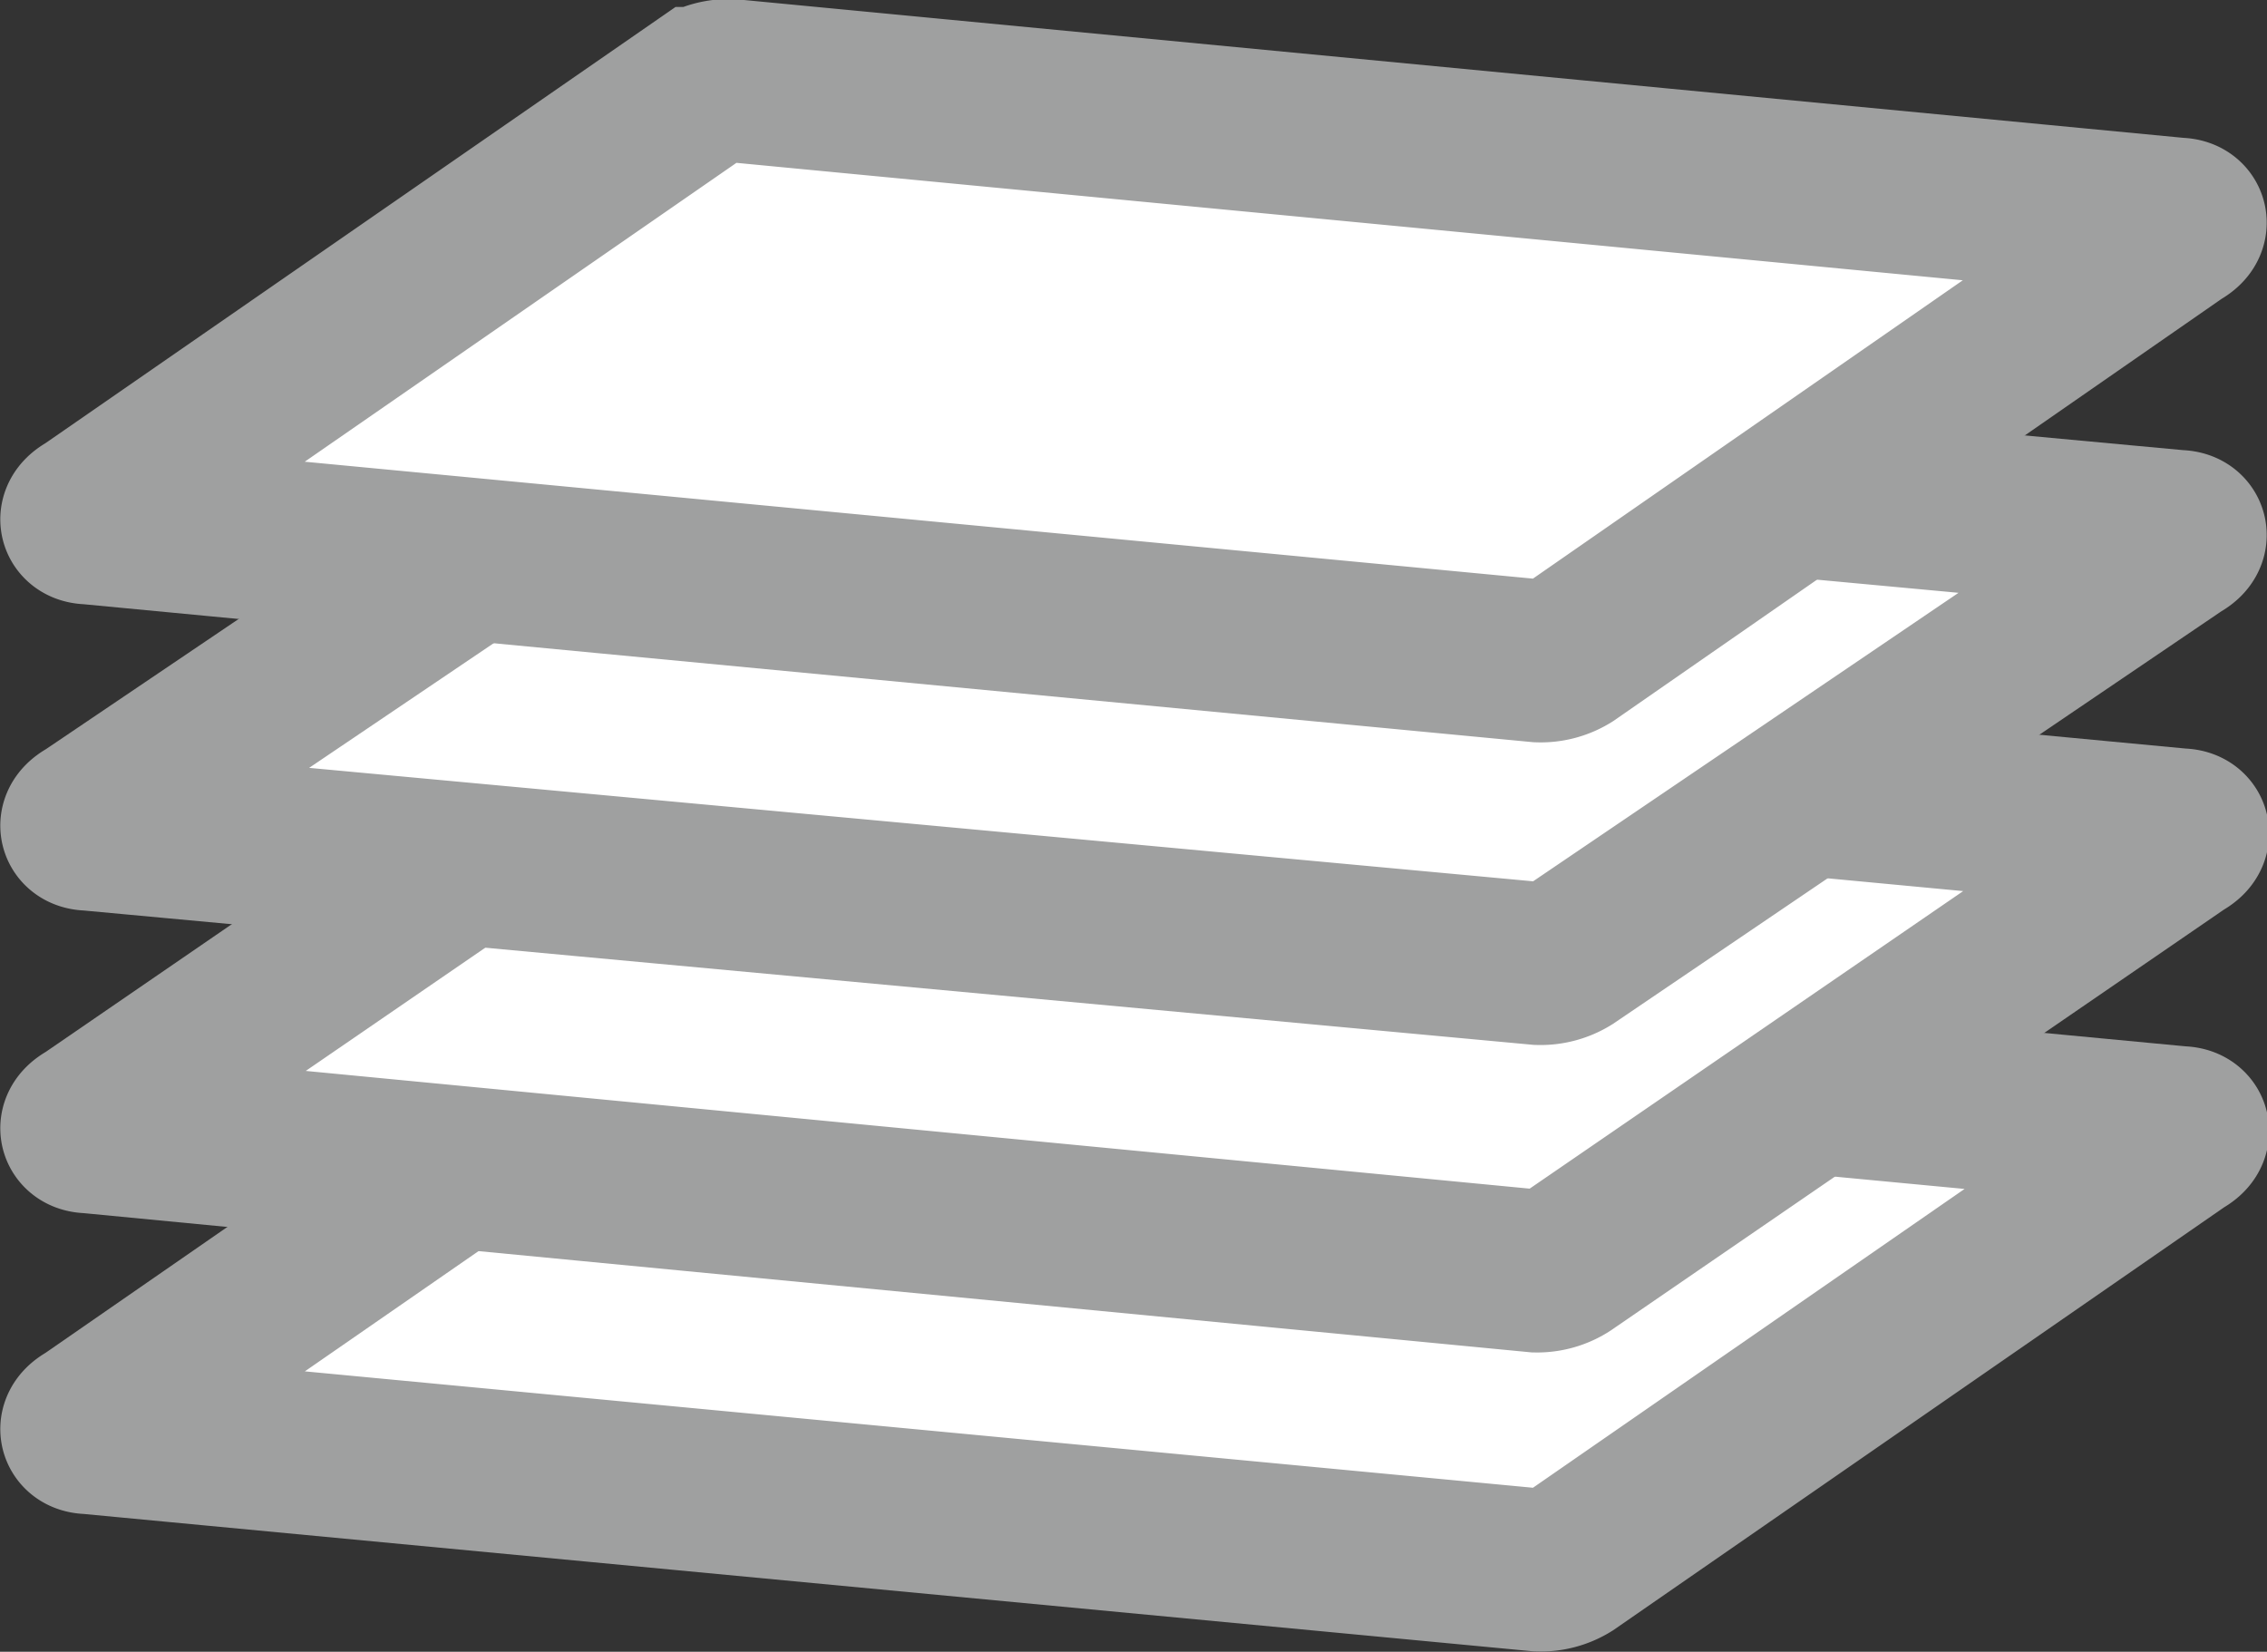
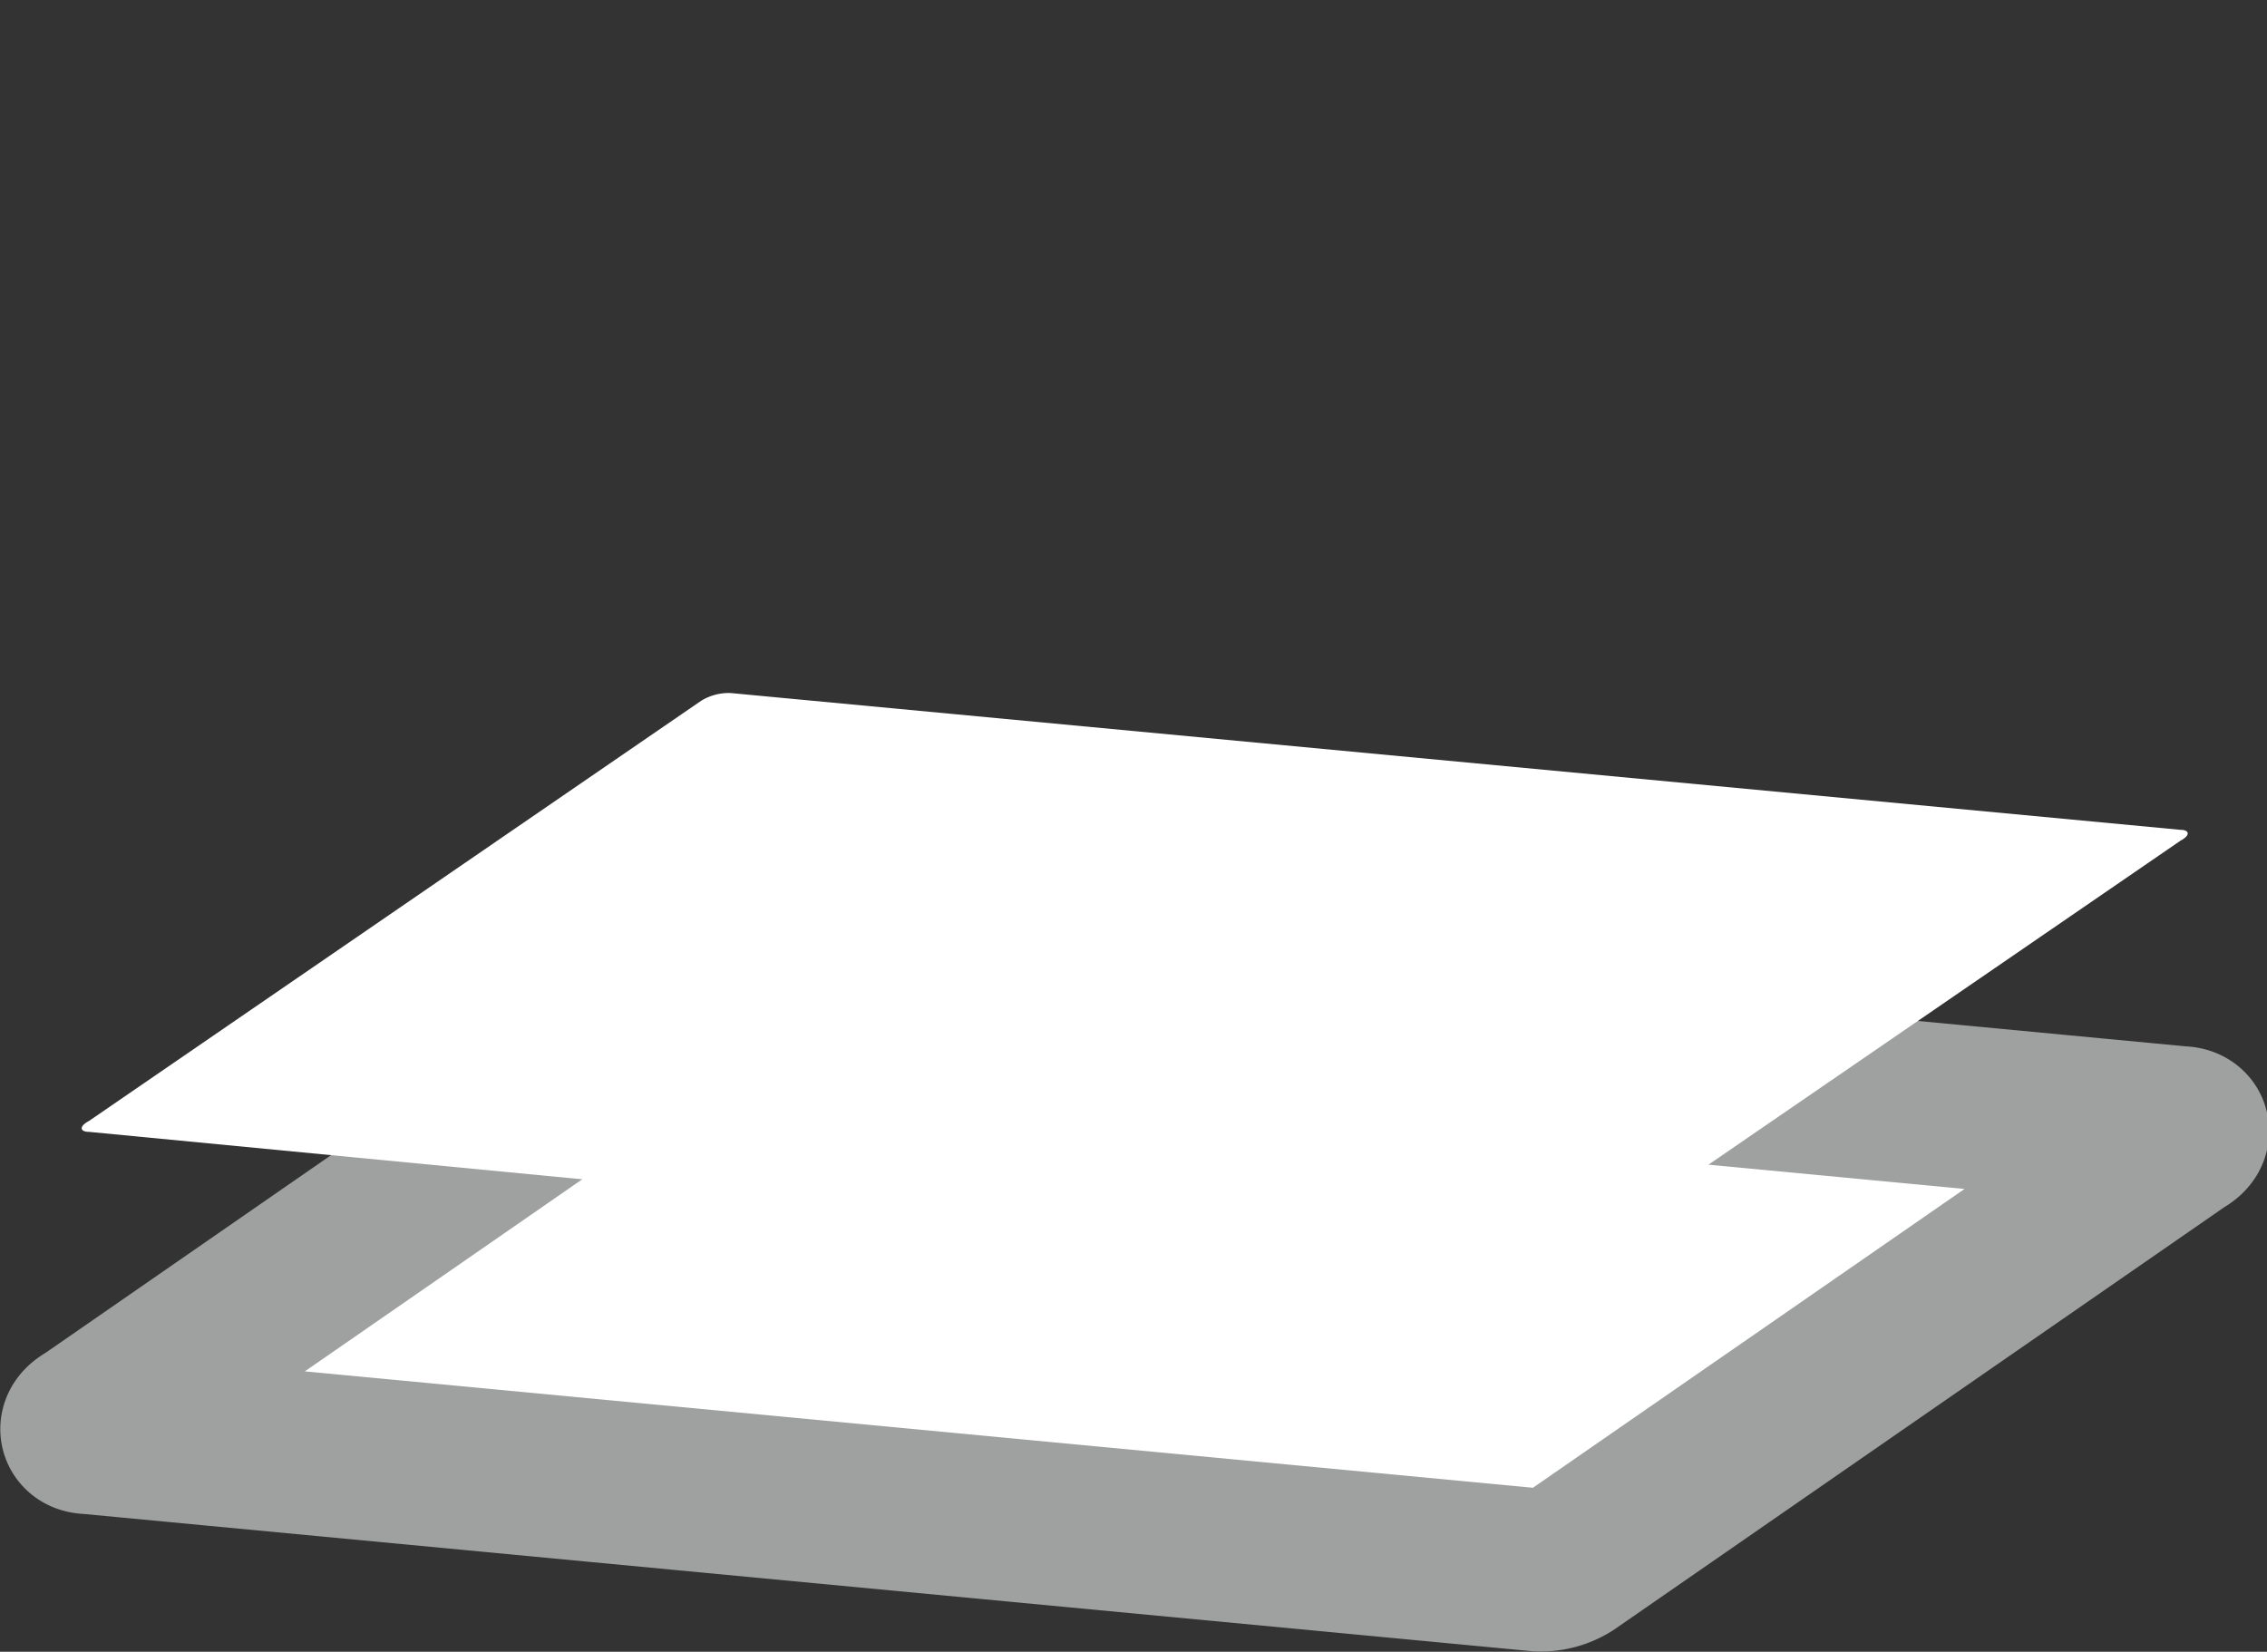
<svg xmlns="http://www.w3.org/2000/svg" id="Layer_1" data-name="Layer 1" viewBox="0 0 37.45 27.29">
  <rect x="0" y="0" width="37.45" height="27.29" fill="#333333" stroke="none" />
  <defs>
    <style>.cls-1{fill:#fff;}.cls-2{fill:none;stroke:#9fa0a0;stroke-linecap:square;stroke-miterlimit:10;stroke-width:2.69px;}</style>
  </defs>
  <title>quantity-icon</title>
  <path class="cls-1" d="M386.53,25.81a0.87,0.87,0,0,1-.49.13l-23.95-2.27c-0.15,0-.17-0.09,0-0.18l10.11-7a0.87,0.87,0,0,1,.49-0.13l23.95,2.27c0.15,0,.17.09,0,0.18Z" transform="translate(-360.62)" />
  <path class="cls-2" d="M386.53,25.81a0.87,0.87,0,0,1-.49.13l-23.95-2.27c-0.15,0-.17-0.09,0-0.18l10.11-7a0.87,0.87,0,0,1,.49-0.13l23.95,2.27c0.15,0,.17.09,0,0.18Z" transform="translate(-360.62)" />
  <path class="cls-1" d="M386.53,20.83A0.87,0.87,0,0,1,386,21L362.09,18.7c-0.15,0-.17-0.09,0-0.18l10.11-6.94a0.87,0.87,0,0,1,.49-0.13l23.95,2.26c0.15,0,.17.09,0,0.18Z" transform="translate(-360.62)" />
-   <path class="cls-2" d="M386.53,20.83A0.87,0.87,0,0,1,386,21L362.09,18.7c-0.15,0-.17-0.09,0-0.18l10.11-6.94a0.87,0.87,0,0,1,.49-0.13l23.95,2.26c0.15,0,.17.09,0,0.18Z" transform="translate(-360.62)" />
-   <path class="cls-1" d="M386.53,15.79a0.88,0.88,0,0,1-.49.13L362.09,13.7c-0.15,0-.17-0.09,0-0.18l10.11-6.83a0.88,0.88,0,0,1,.49-0.13L396.6,8.78c0.15,0,.17.09,0,0.18Z" transform="translate(-360.62)" />
-   <path class="cls-2" d="M386.53,15.79a0.88,0.88,0,0,1-.49.13L362.09,13.7c-0.15,0-.17-0.09,0-0.18l10.11-6.83a0.88,0.88,0,0,1,.49-0.13L396.6,8.78c0.15,0,.17.09,0,0.18Z" transform="translate(-360.62)" />
-   <path class="cls-1" d="M386.53,10.79a0.87,0.87,0,0,1-.49.13L362.09,8.64c-0.15,0-.17-0.09,0-0.18l10.11-7a0.87,0.87,0,0,1,.49-0.13L396.6,3.62c0.15,0,.17.09,0,0.18Z" transform="translate(-360.62)" />
-   <path class="cls-2" d="M386.53,10.79a0.87,0.87,0,0,1-.49.13L362.09,8.64c-0.15,0-.17-0.09,0-0.18l10.11-7a0.87,0.87,0,0,1,.49-0.13L396.6,3.62c0.15,0,.17.09,0,0.18Z" transform="translate(-360.62)" />
</svg>